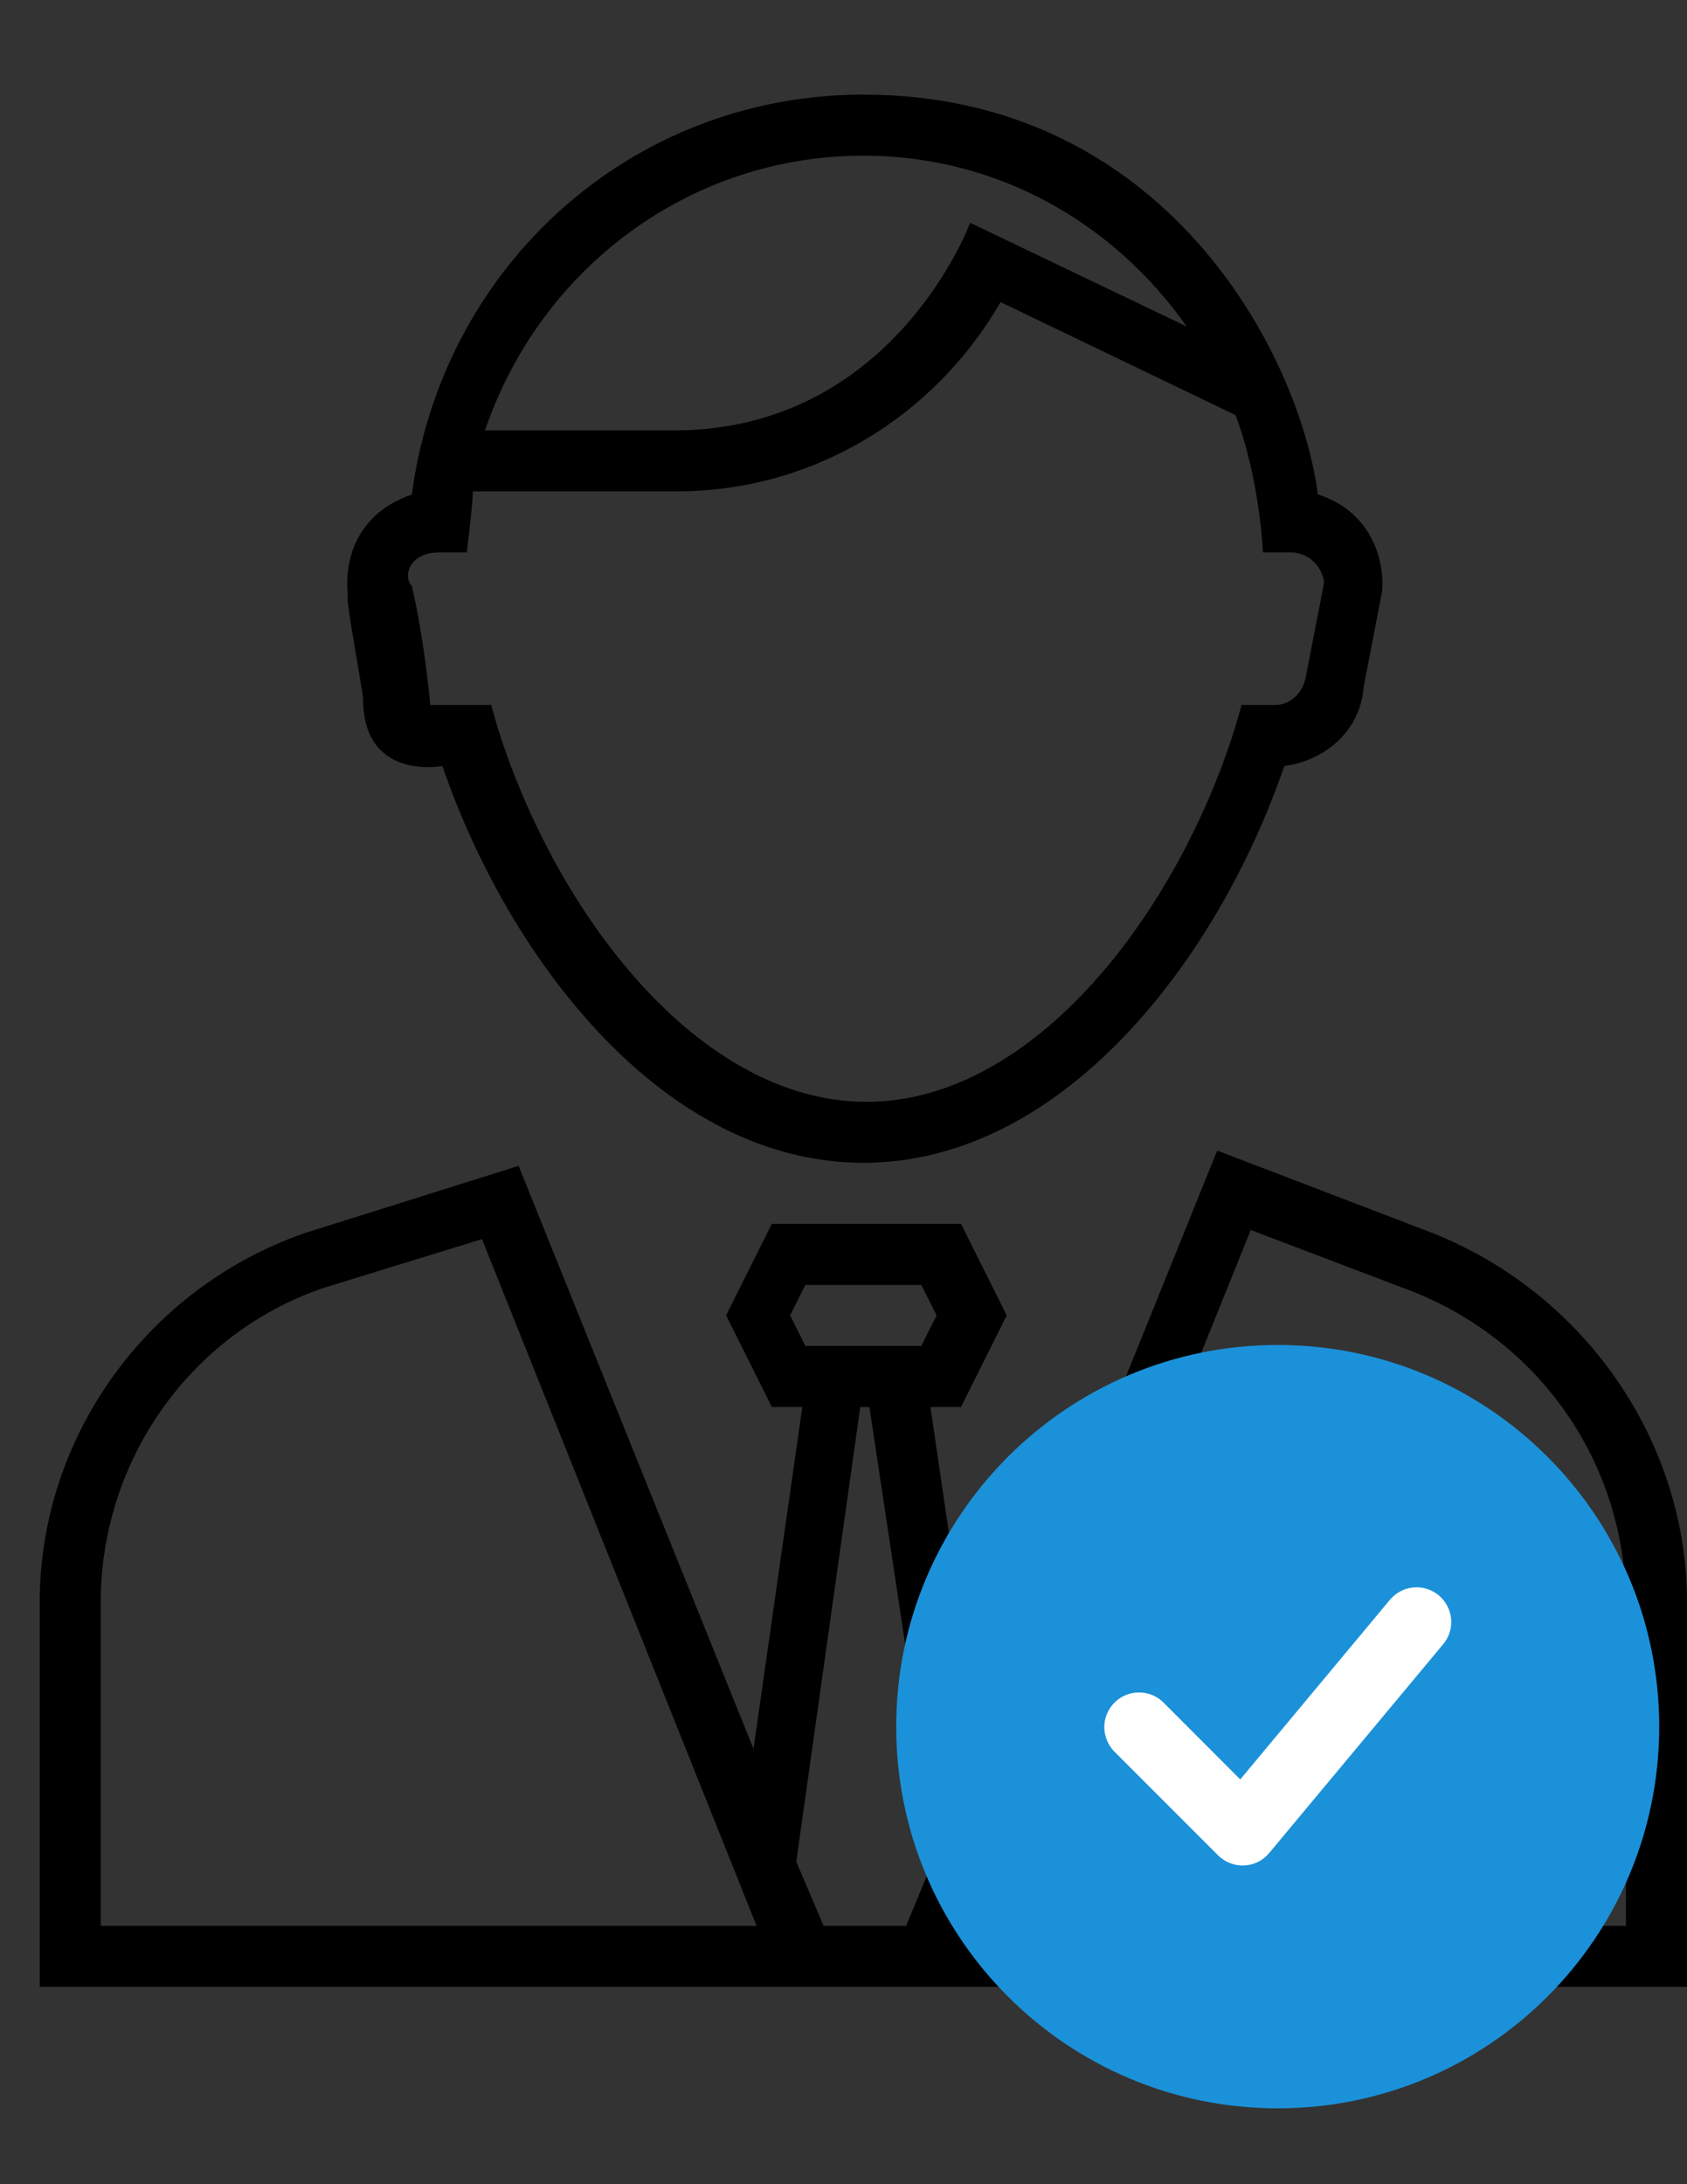
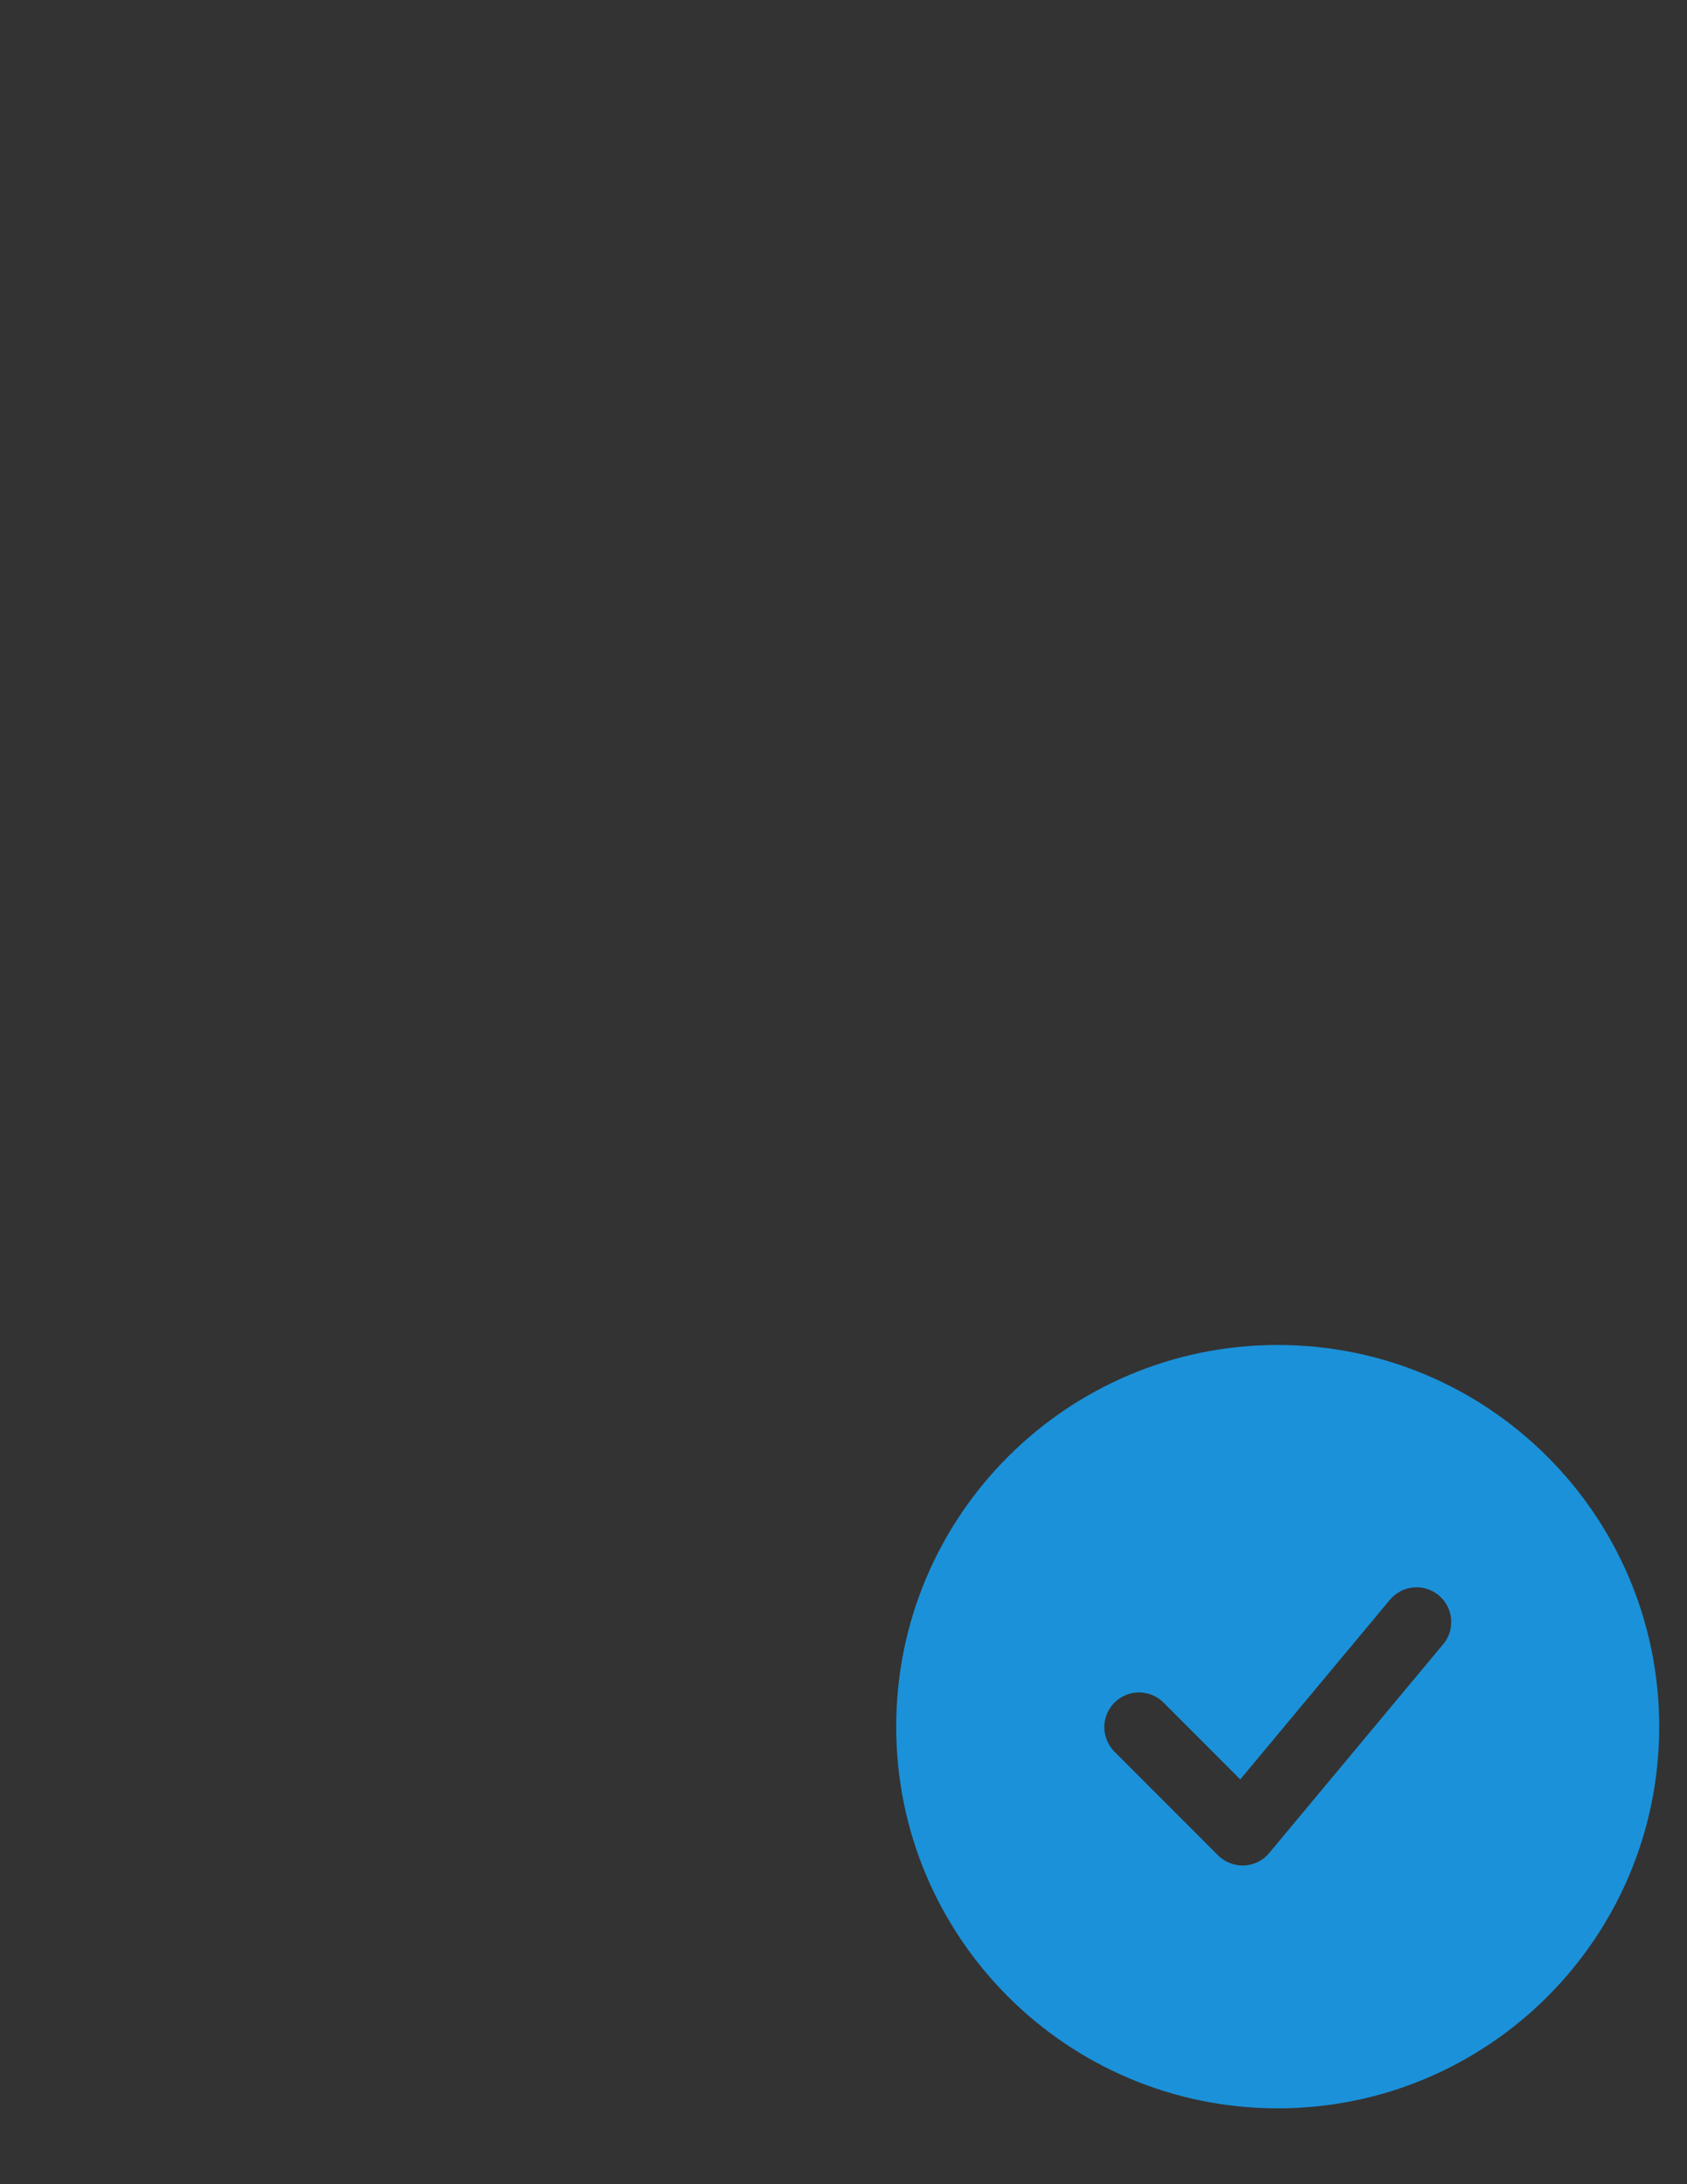
<svg xmlns="http://www.w3.org/2000/svg" width="17" height="22" viewBox="0 0 17 22" fill="none">
  <rect x="0" y="0" width="17" height="22" fill="#333333" stroke="none" />
-   <path d="M14.356 12.389L12.266 11.589L9.868 17.522L9.376 14.172H9.684L10.145 13.249L9.684 12.327H7.778L7.317 13.249L7.778 14.172H8.085L7.593 17.615L5.226 11.743L3.074 12.419C1.476 12.973 0.4 14.479 0.4 16.139V20.012H17V16.139C17 14.479 15.924 12.973 14.356 12.389ZM8.116 13.557L7.962 13.249L8.116 12.942H9.284L9.438 13.249L9.284 13.557H8.116ZM1.015 19.398V16.139C1.015 14.725 1.906 13.434 3.259 12.973L4.857 12.481L7.624 19.398H1.015ZM8.3 19.398L8.024 18.752L8.669 14.172H8.761L9.438 18.66L9.13 19.398H8.3ZM16.385 19.398H9.776L12.604 12.389L14.141 12.973C15.494 13.465 16.385 14.725 16.385 16.17V19.398Z" fill="black" />
-   <path d="M3.659 7.04C3.659 7.87 4.458 7.716 4.458 7.716C5.134 9.683 6.702 11.712 8.7 11.712C10.698 11.712 12.266 9.683 12.942 7.716C13.373 7.655 13.711 7.347 13.742 6.917L13.926 5.964C13.957 5.718 13.864 5.165 13.28 4.98C13.096 3.566 11.743 0.953 8.7 0.953C6.364 0.953 4.458 2.675 4.15 4.98C3.536 5.195 3.474 5.718 3.505 5.995C3.474 5.995 3.659 6.978 3.659 7.04ZM8.7 1.568C10.053 1.568 11.221 2.244 11.959 3.289L9.776 2.244C9.776 2.244 9.007 4.335 6.794 4.335H4.888C5.441 2.705 6.948 1.568 8.7 1.568ZM4.427 5.564H4.704C4.704 5.564 4.765 5.072 4.765 4.949H6.825C8.177 4.949 9.407 4.212 10.083 3.043L12.45 4.181C12.696 4.826 12.727 5.564 12.727 5.564H13.034C13.28 5.595 13.342 5.81 13.342 5.872L13.157 6.825C13.127 6.978 13.004 7.101 12.85 7.101H12.512L12.45 7.316C11.866 9.192 10.421 11.098 8.731 11.098C7.04 11.098 5.595 9.192 5.011 7.316L4.95 7.101H4.335C4.335 7.071 4.273 6.425 4.15 5.902C4.058 5.81 4.12 5.564 4.427 5.564Z" fill="black" />
-   <ellipse cx="13.183" cy="17.479" rx="2.307" ry="1.922" fill="white" />
  <path fill-rule="evenodd" clip-rule="evenodd" d="M12.876 13.547C10.753 13.547 9.031 15.268 9.031 17.392C9.031 19.515 10.753 21.236 12.876 21.236C14.999 21.236 16.72 19.515 16.72 17.392C16.72 15.268 14.999 13.547 12.876 13.547ZM14.538 16.567C14.569 16.532 14.592 16.491 14.607 16.447C14.621 16.403 14.627 16.356 14.623 16.31C14.62 16.263 14.607 16.218 14.585 16.177C14.564 16.135 14.534 16.099 14.499 16.069C14.463 16.039 14.421 16.017 14.377 16.003C14.332 15.989 14.285 15.985 14.239 15.99C14.193 15.994 14.148 16.008 14.107 16.031C14.066 16.053 14.03 16.084 14.001 16.12L12.498 17.923L11.721 17.145C11.655 17.081 11.566 17.046 11.475 17.047C11.383 17.048 11.296 17.084 11.231 17.149C11.166 17.214 11.129 17.302 11.128 17.393C11.128 17.485 11.163 17.573 11.226 17.639L12.275 18.688C12.309 18.722 12.35 18.749 12.396 18.766C12.441 18.784 12.489 18.792 12.538 18.79C12.586 18.788 12.634 18.775 12.677 18.754C12.721 18.732 12.759 18.702 12.79 18.664L14.538 16.567Z" fill="#1B91D9" />
</svg>